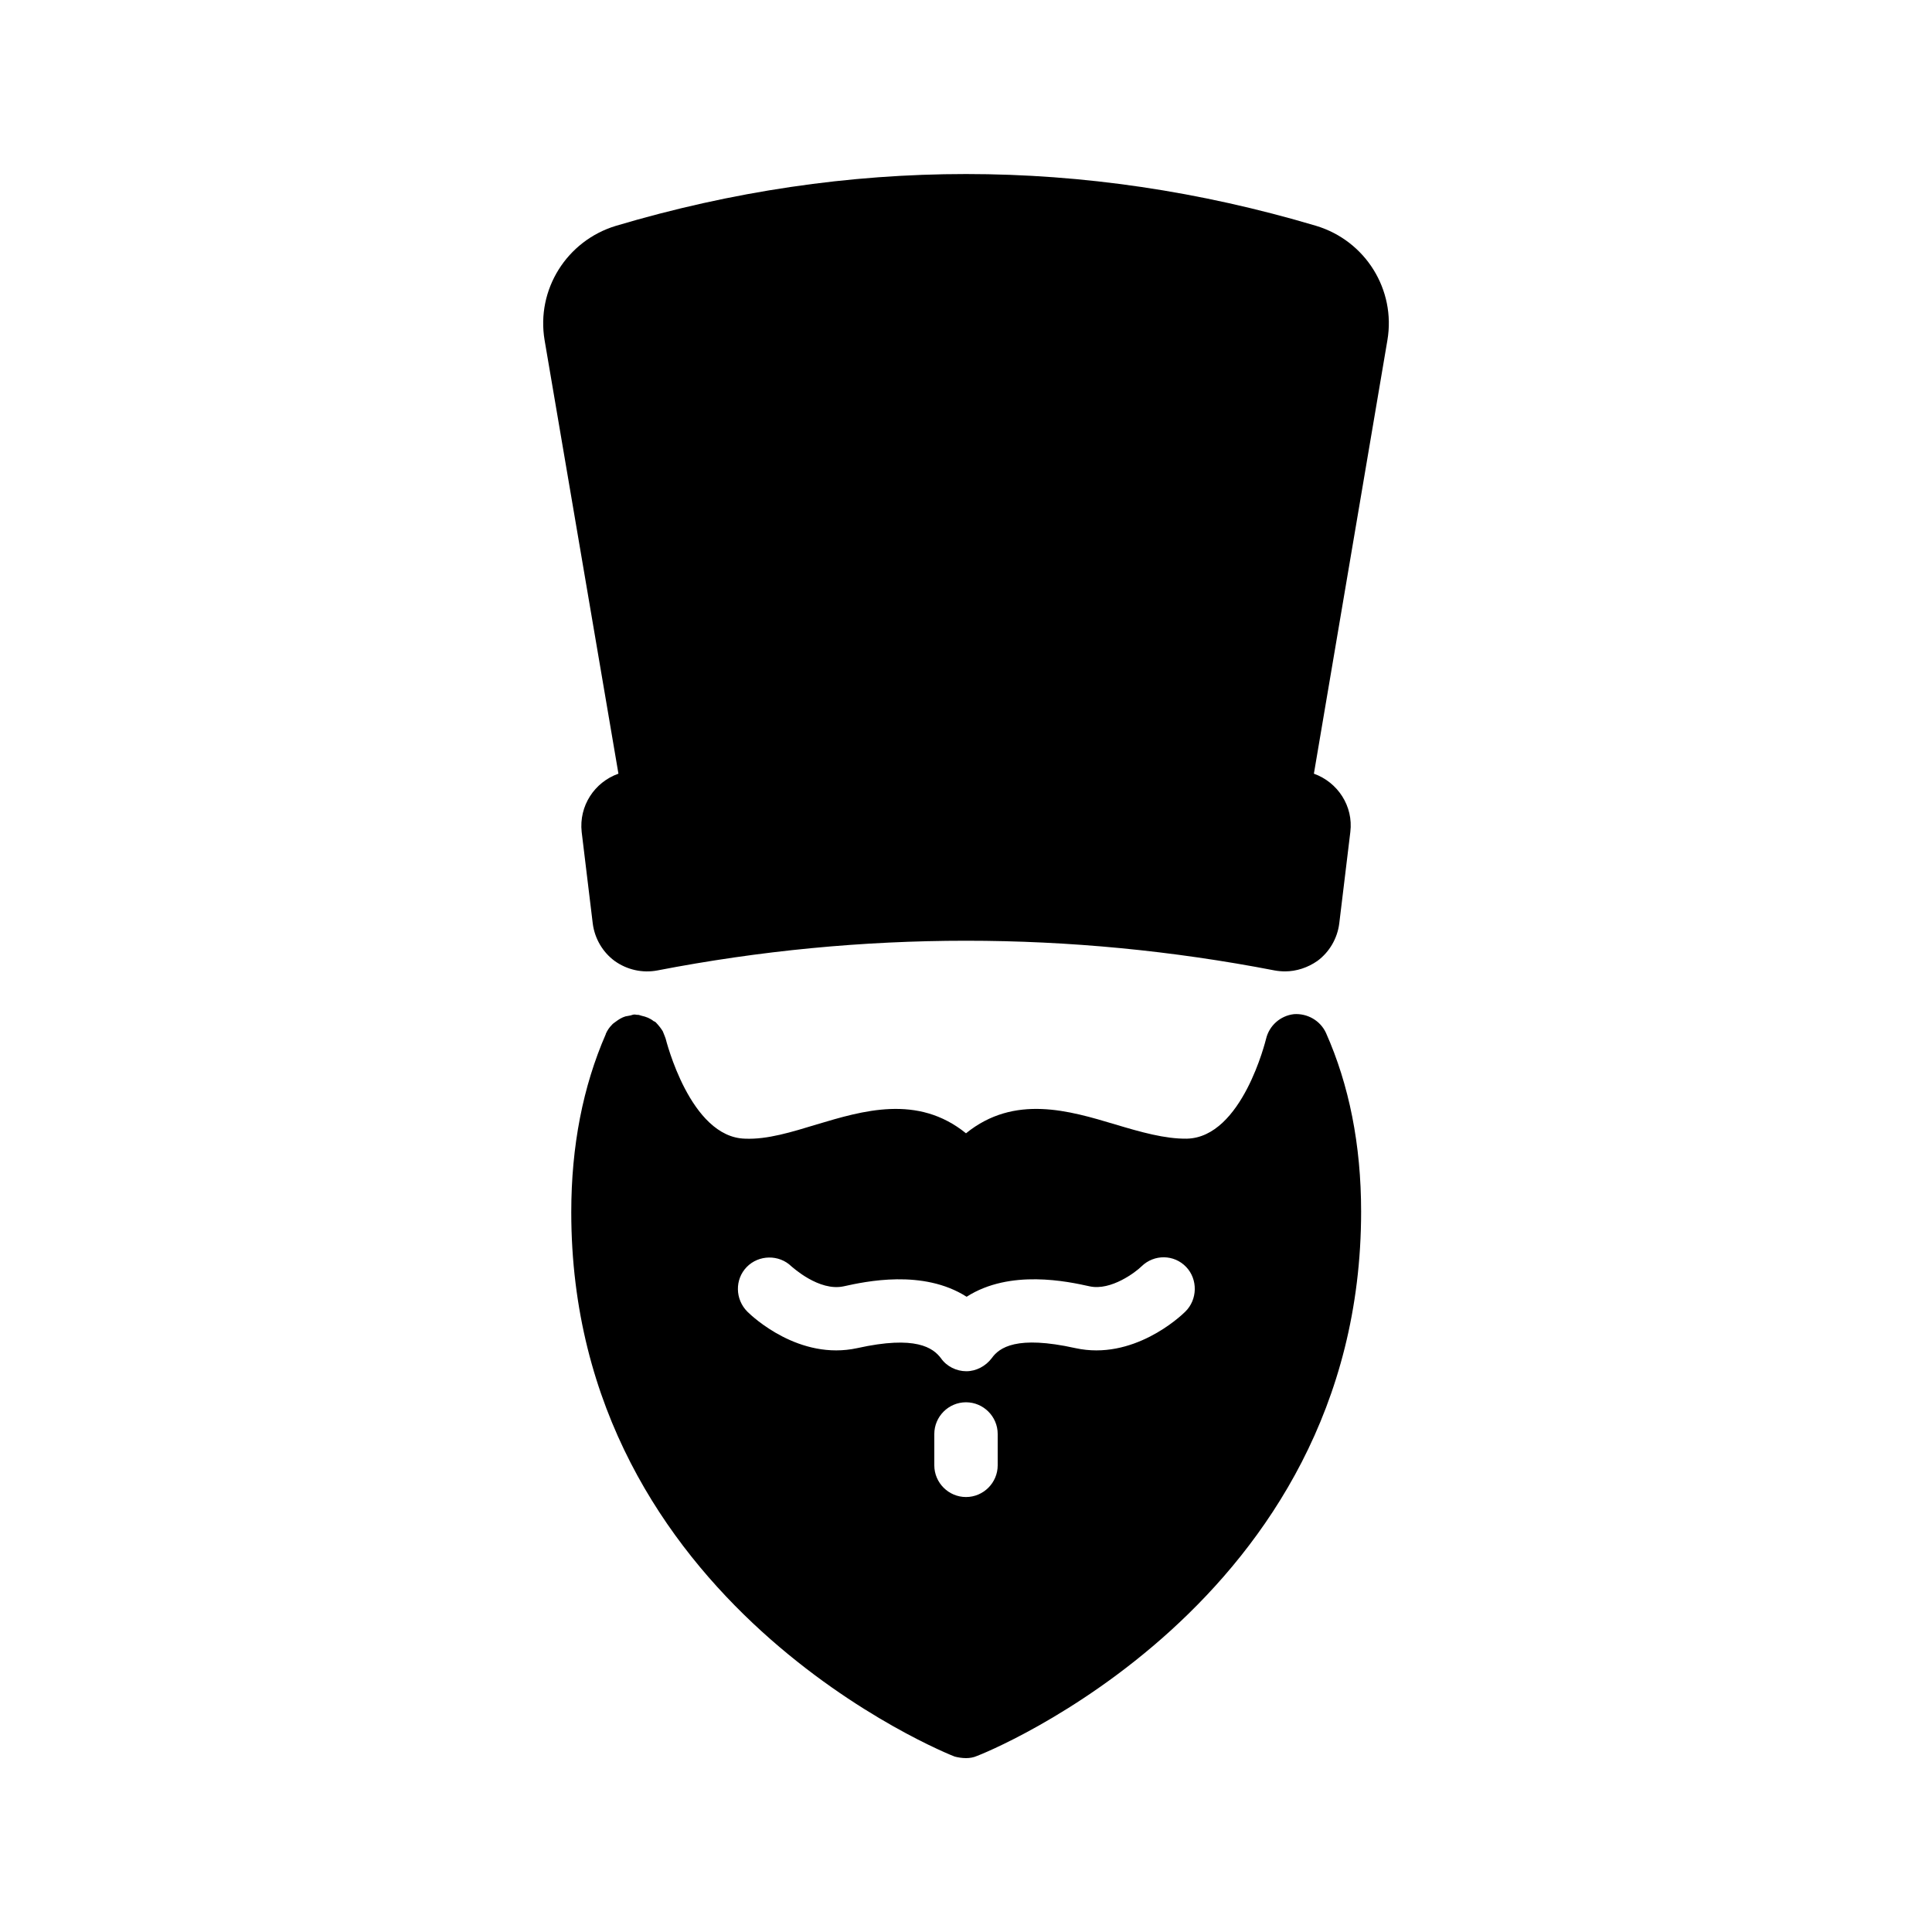
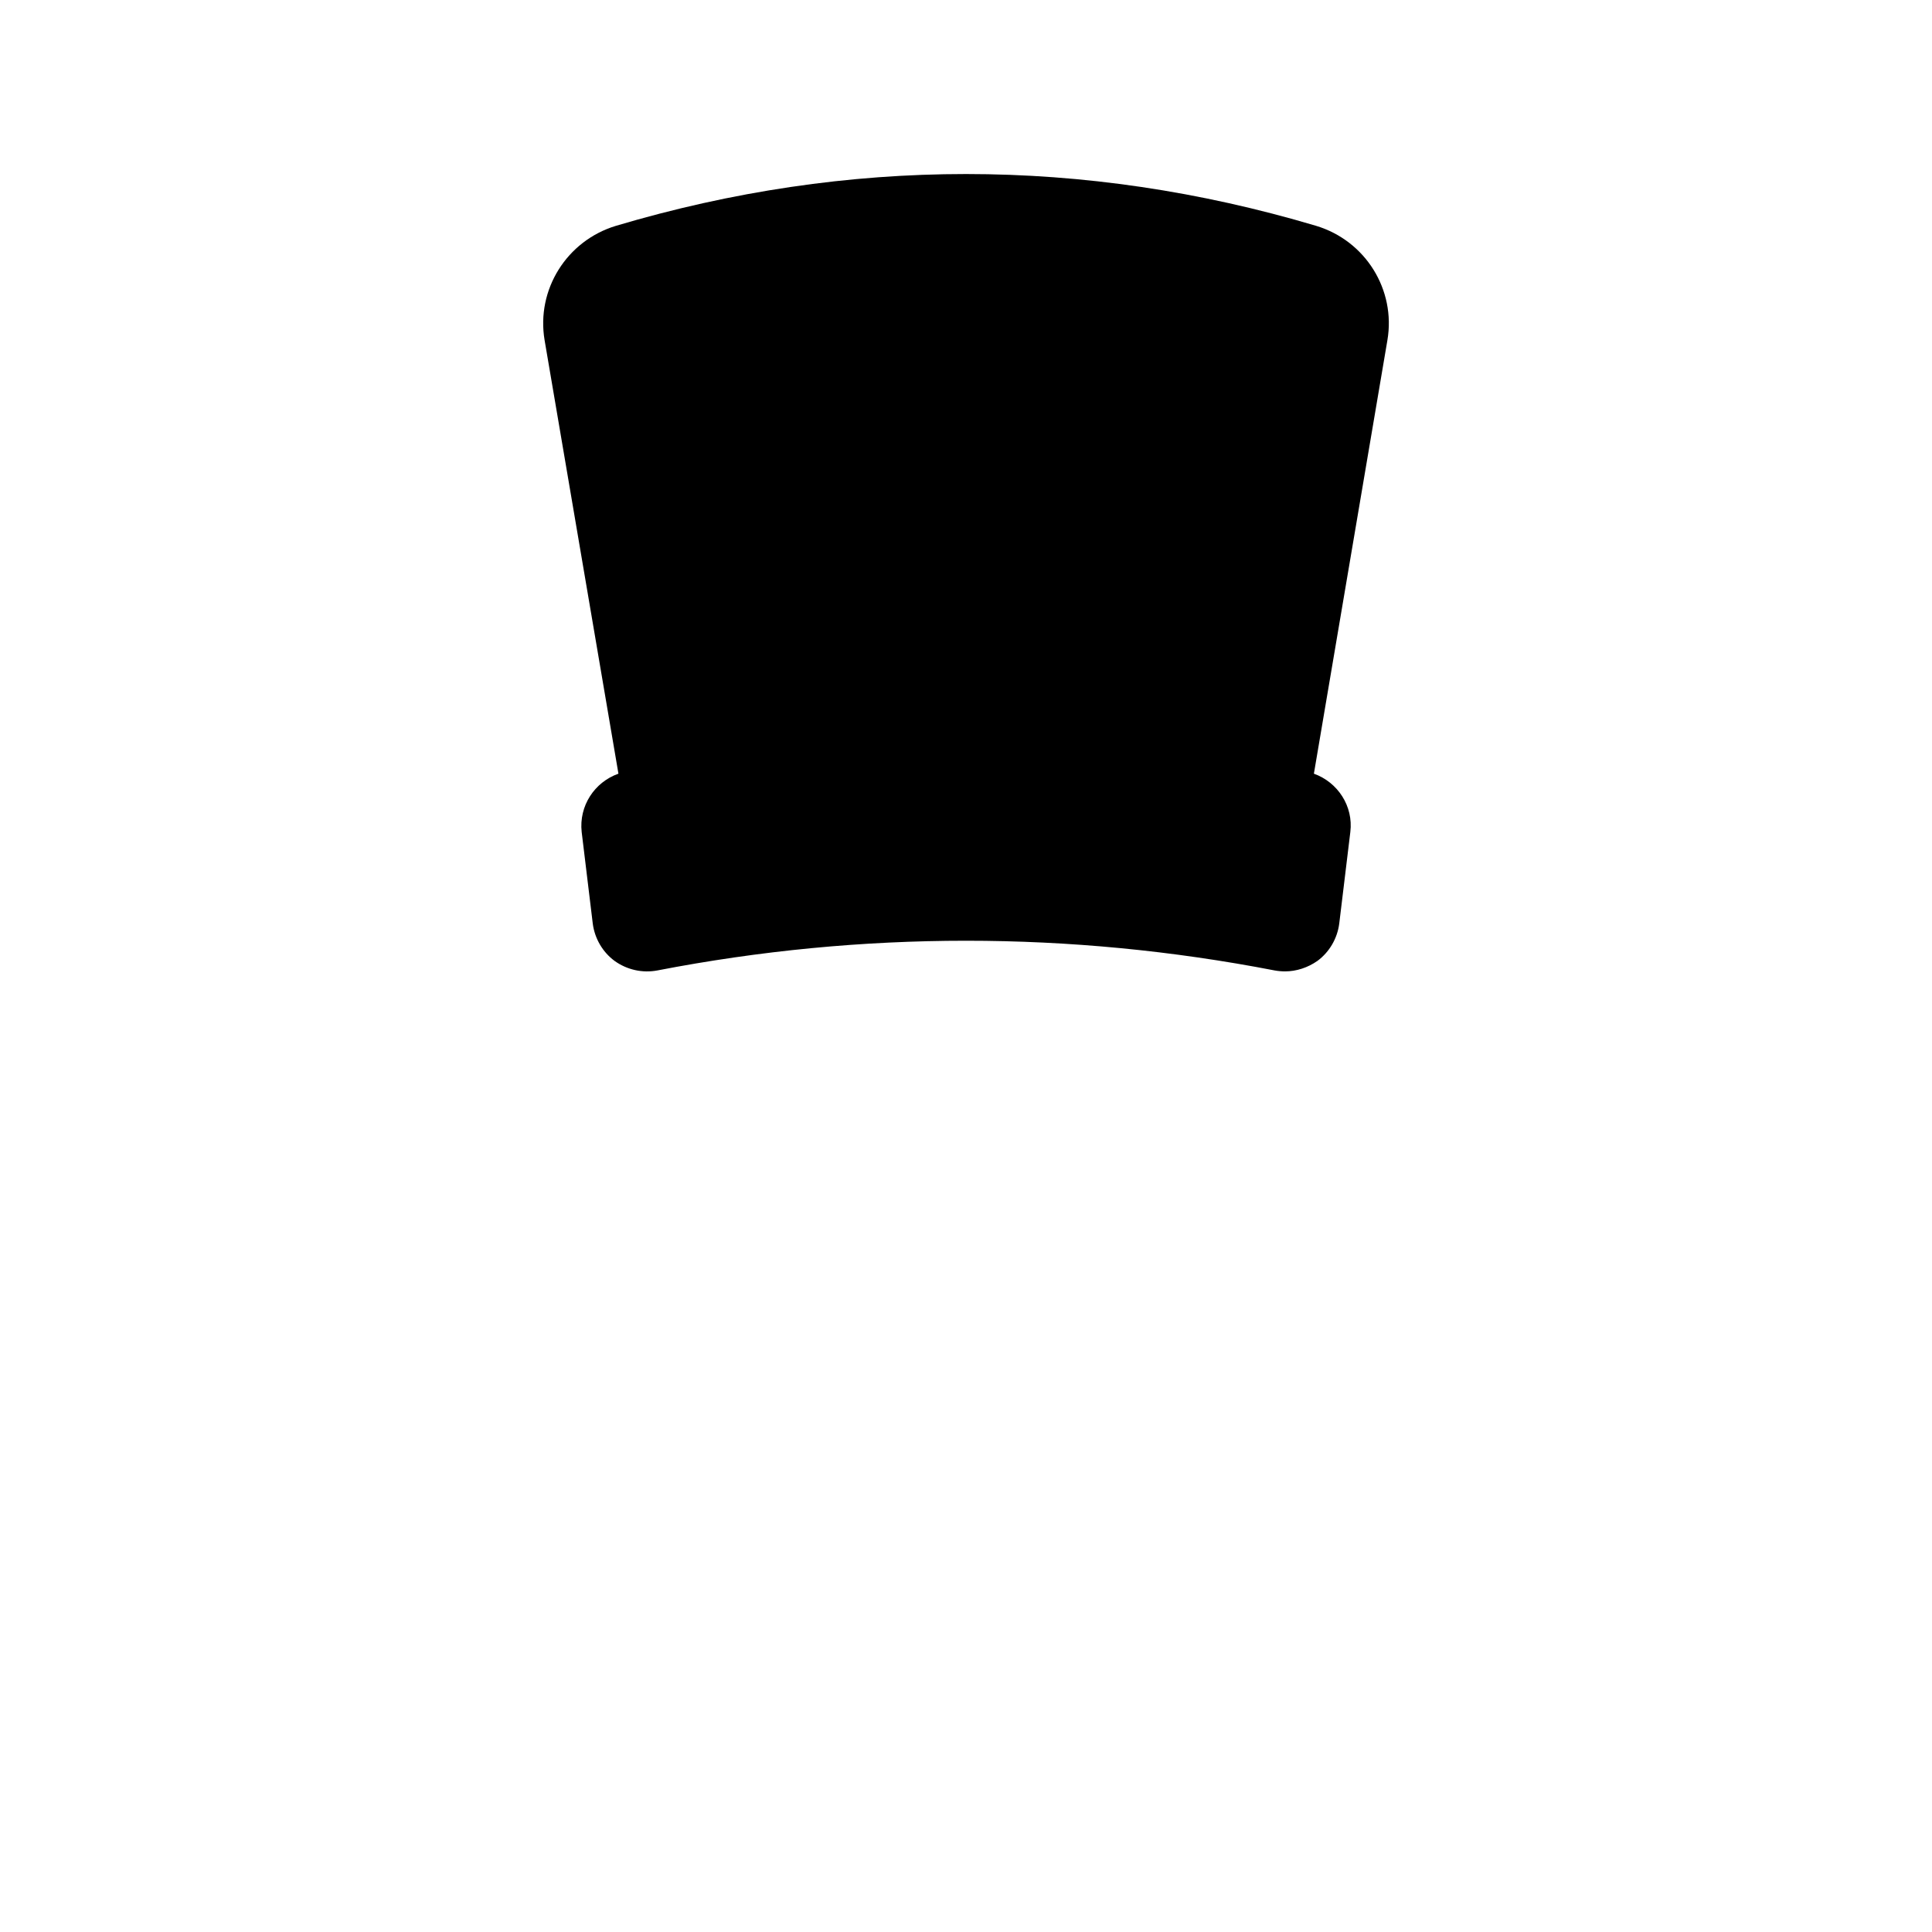
<svg xmlns="http://www.w3.org/2000/svg" fill="#000000" width="800px" height="800px" version="1.1" viewBox="144 144 512 512">
  <g>
-     <path d="m486.91 412.76c-3.609 0.418-6.551 3.023-7.391 6.551-0.082 0.25-6.297 26.113-20.992 26.449-5.793 0.082-12.258-1.762-18.977-3.777-12.09-3.609-26.703-8.062-39.551 2.352-12.848-10.41-27.457-5.961-39.551-2.352-6.633 2.016-13.098 4.031-18.977 3.777-14.609-0.336-20.992-26.281-21.074-26.535-0.082-0.25-0.168-0.418-0.25-0.672-0.168-0.418-0.336-0.84-0.504-1.258-0.25-0.418-0.504-0.754-0.754-1.09-0.336-0.418-0.672-0.84-1.09-1.258-0.168-0.168-0.336-0.25-0.586-0.336-0.922-0.754-2.016-1.176-3.191-1.426-0.336-0.082-0.672-0.25-1.008-0.25h-0.25c-0.168 0-0.336-0.082-0.586-0.082-0.418 0-0.754 0.168-1.09 0.25-0.504 0.082-0.922 0.168-1.344 0.25-0.504 0.168-0.922 0.336-1.344 0.586-0.418 0.25-0.84 0.504-1.258 0.84-0.336 0.25-0.754 0.504-1.008 0.84-0.672 0.672-1.176 1.426-1.594 2.352v0.082c-6.047 13.855-9.152 29.641-9.152 47.191 0 104.12 100.59 143.92 101.6 144.26 0.91 0.246 2.004 0.414 3.012 0.414s2.016-0.168 2.938-0.586c1.09-0.336 101.77-40.137 101.77-144.26 0-17.719-3.191-33.586-9.32-47.359-1.512-3.273-4.953-5.203-8.48-4.953zm-78.512 119.57c0 4.617-3.777 8.398-8.398 8.398-4.617 0-8.398-3.777-8.398-8.398v-8.312c0-4.617 3.777-8.398 8.398-8.398 4.617 0 8.398 3.777 8.398 8.398zm49.711-40.723c-1.344 1.344-13.855 13.016-29.137 9.656-15.535-3.441-20.152-0.168-22.168 2.688-1.594 2.098-4.113 3.441-6.719 3.441-2.602 0-5.207-1.258-6.719-3.441-2.098-2.769-6.633-6.129-22.168-2.688-15.367 3.359-27.793-8.312-29.137-9.656-3.273-3.273-3.359-8.566-0.168-11.84 3.191-3.273 8.566-3.359 11.84-0.168 0.25 0.168 7.305 6.719 13.855 5.289 5.711-1.258 20.992-4.617 32.578 2.769 11.504-7.391 26.871-4.031 32.578-2.769 5.711 1.258 12.344-3.863 13.77-5.289 3.359-3.273 8.648-3.191 11.84 0.168 3.113 3.273 3.027 8.648-0.246 11.84z" />
    <path d="m492.79 203.85c-61.547-18.305-124.02-18.305-185.57 0-13.016 3.945-21.16 16.879-18.895 30.312l19.566 114.87c-6.383 2.266-10.496 8.566-9.742 15.449l2.938 24.266c0.504 3.945 2.602 7.559 5.793 9.91 3.273 2.352 7.391 3.273 11.336 2.519 54.242-10.496 109.33-10.496 163.57 0 0.922 0.168 1.848 0.25 2.769 0.25 3.023 0 6.047-1.008 8.566-2.769 3.191-2.352 5.289-5.961 5.793-9.91l2.938-24.266c0.84-6.887-3.359-13.184-9.656-15.449l19.48-114.87c2.273-13.352-5.789-26.363-18.887-30.312z" />
  </g>
</svg>